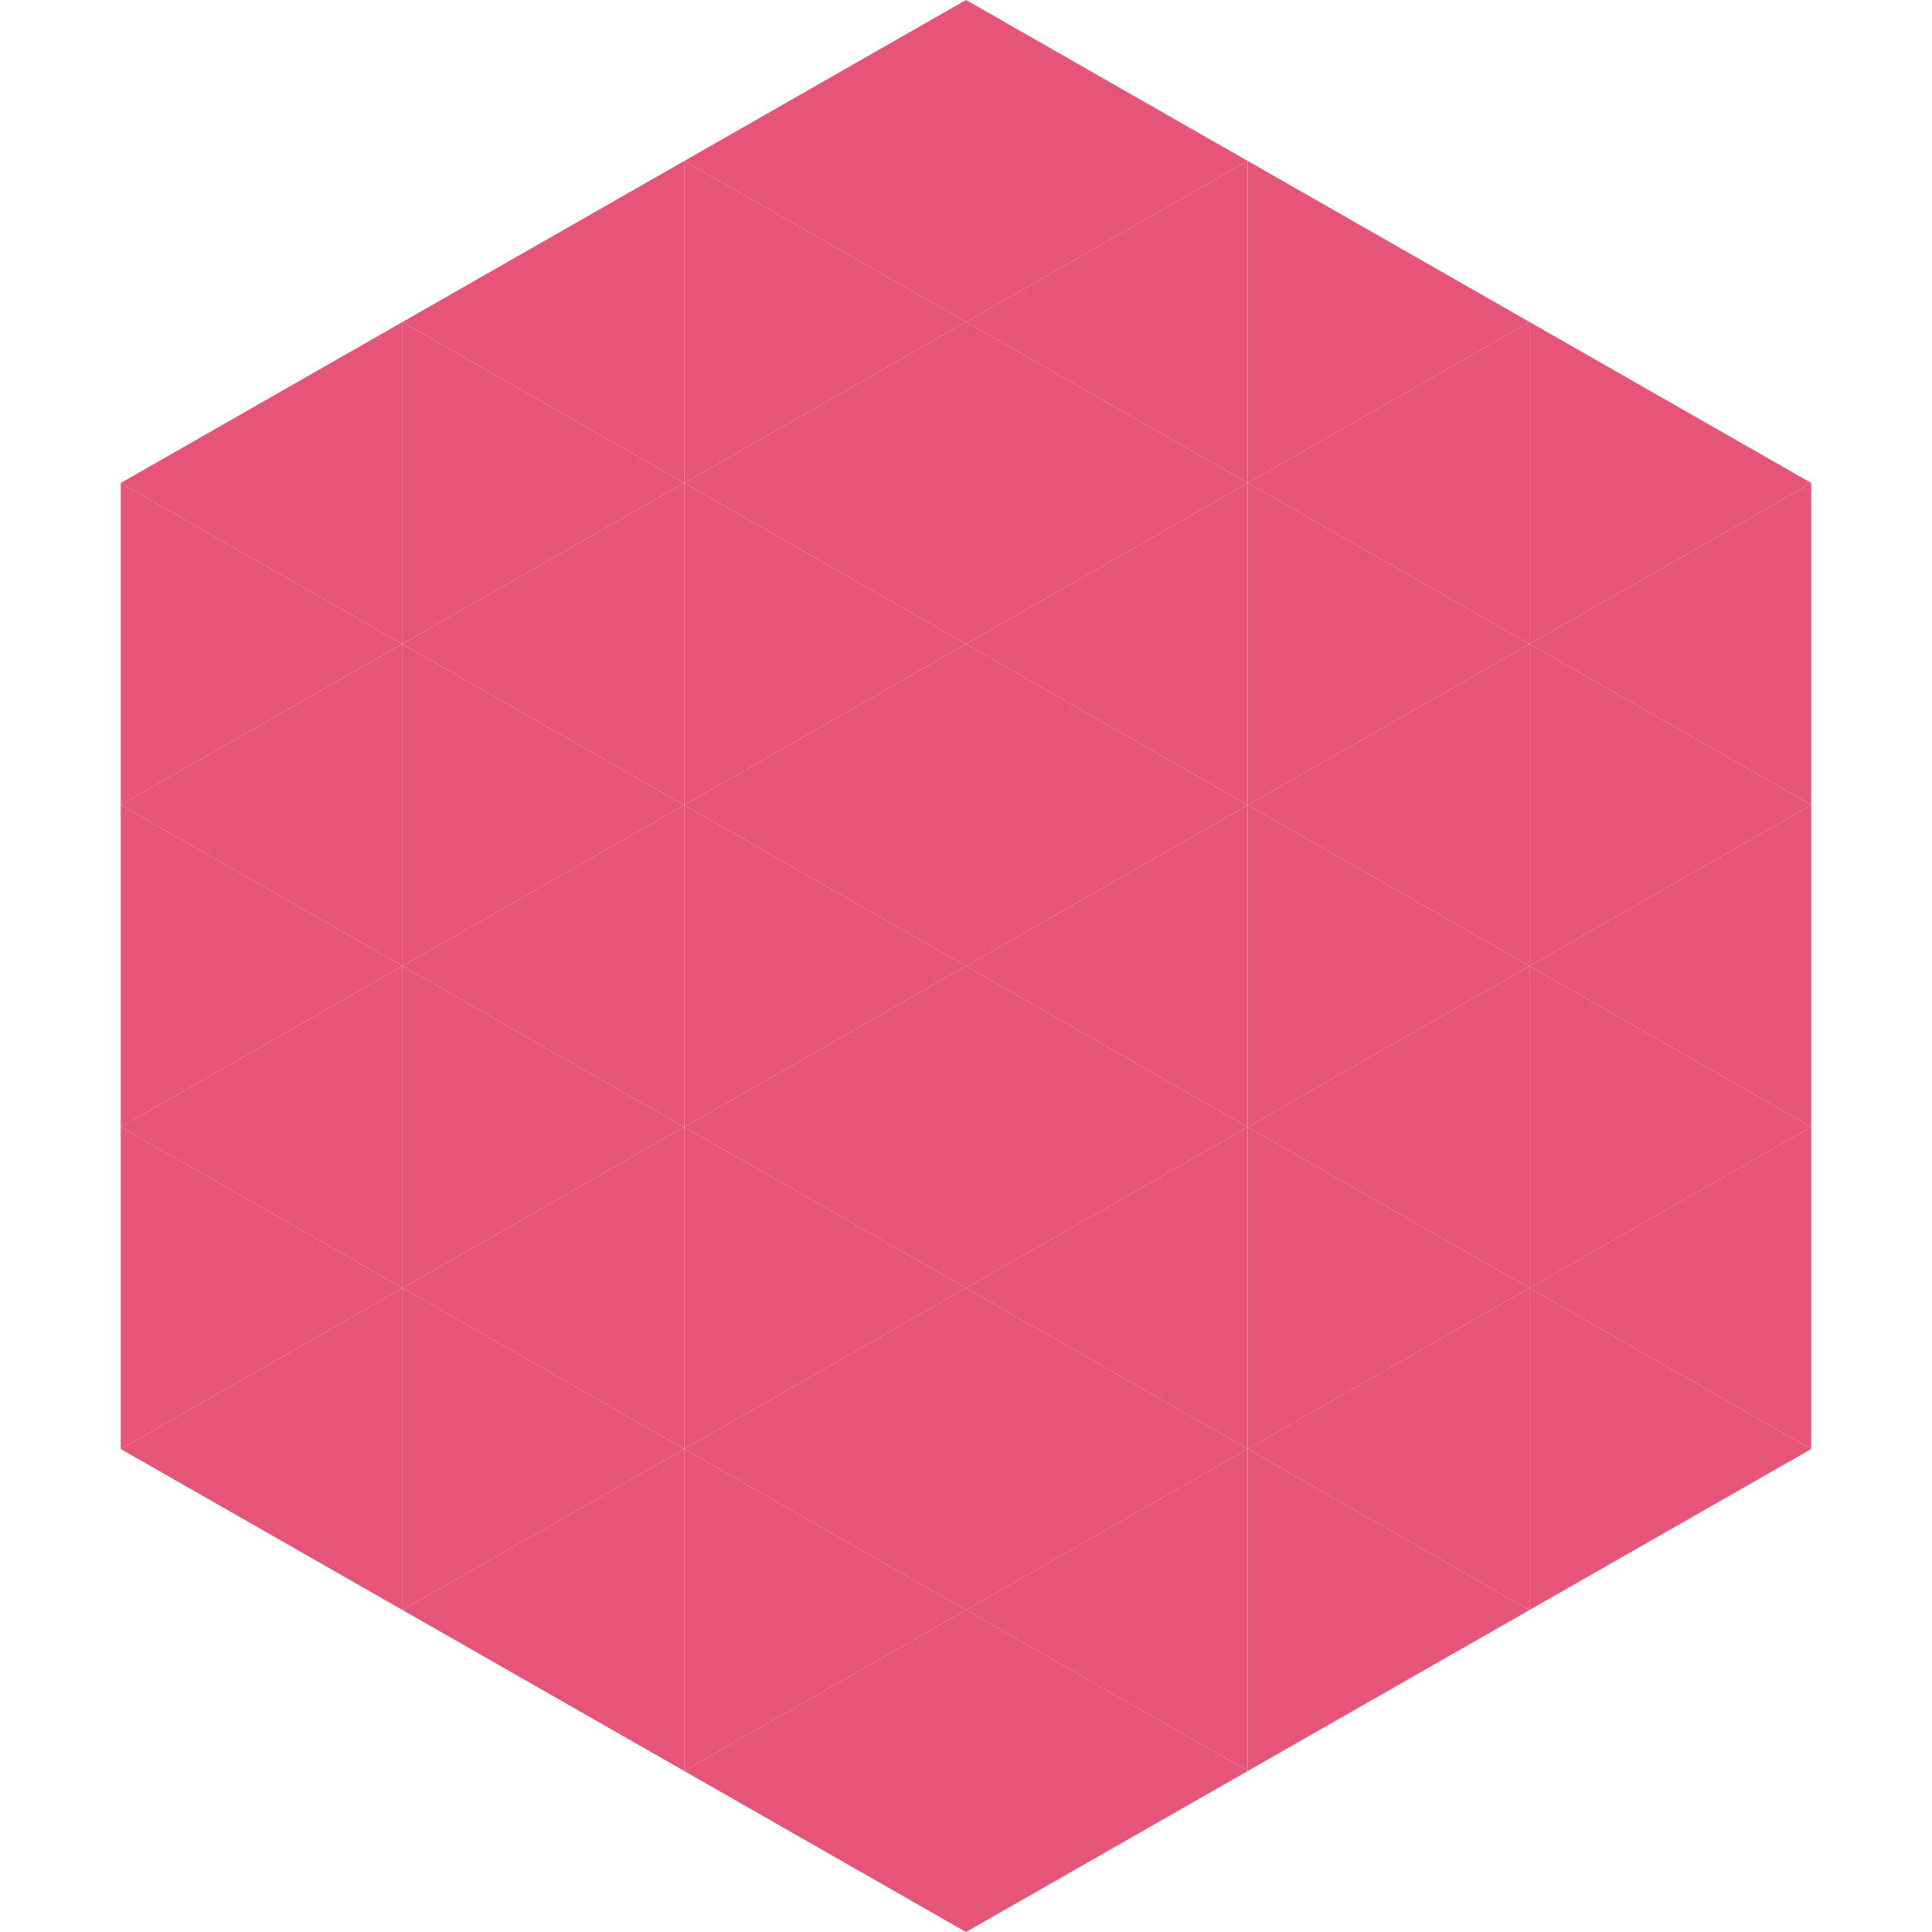
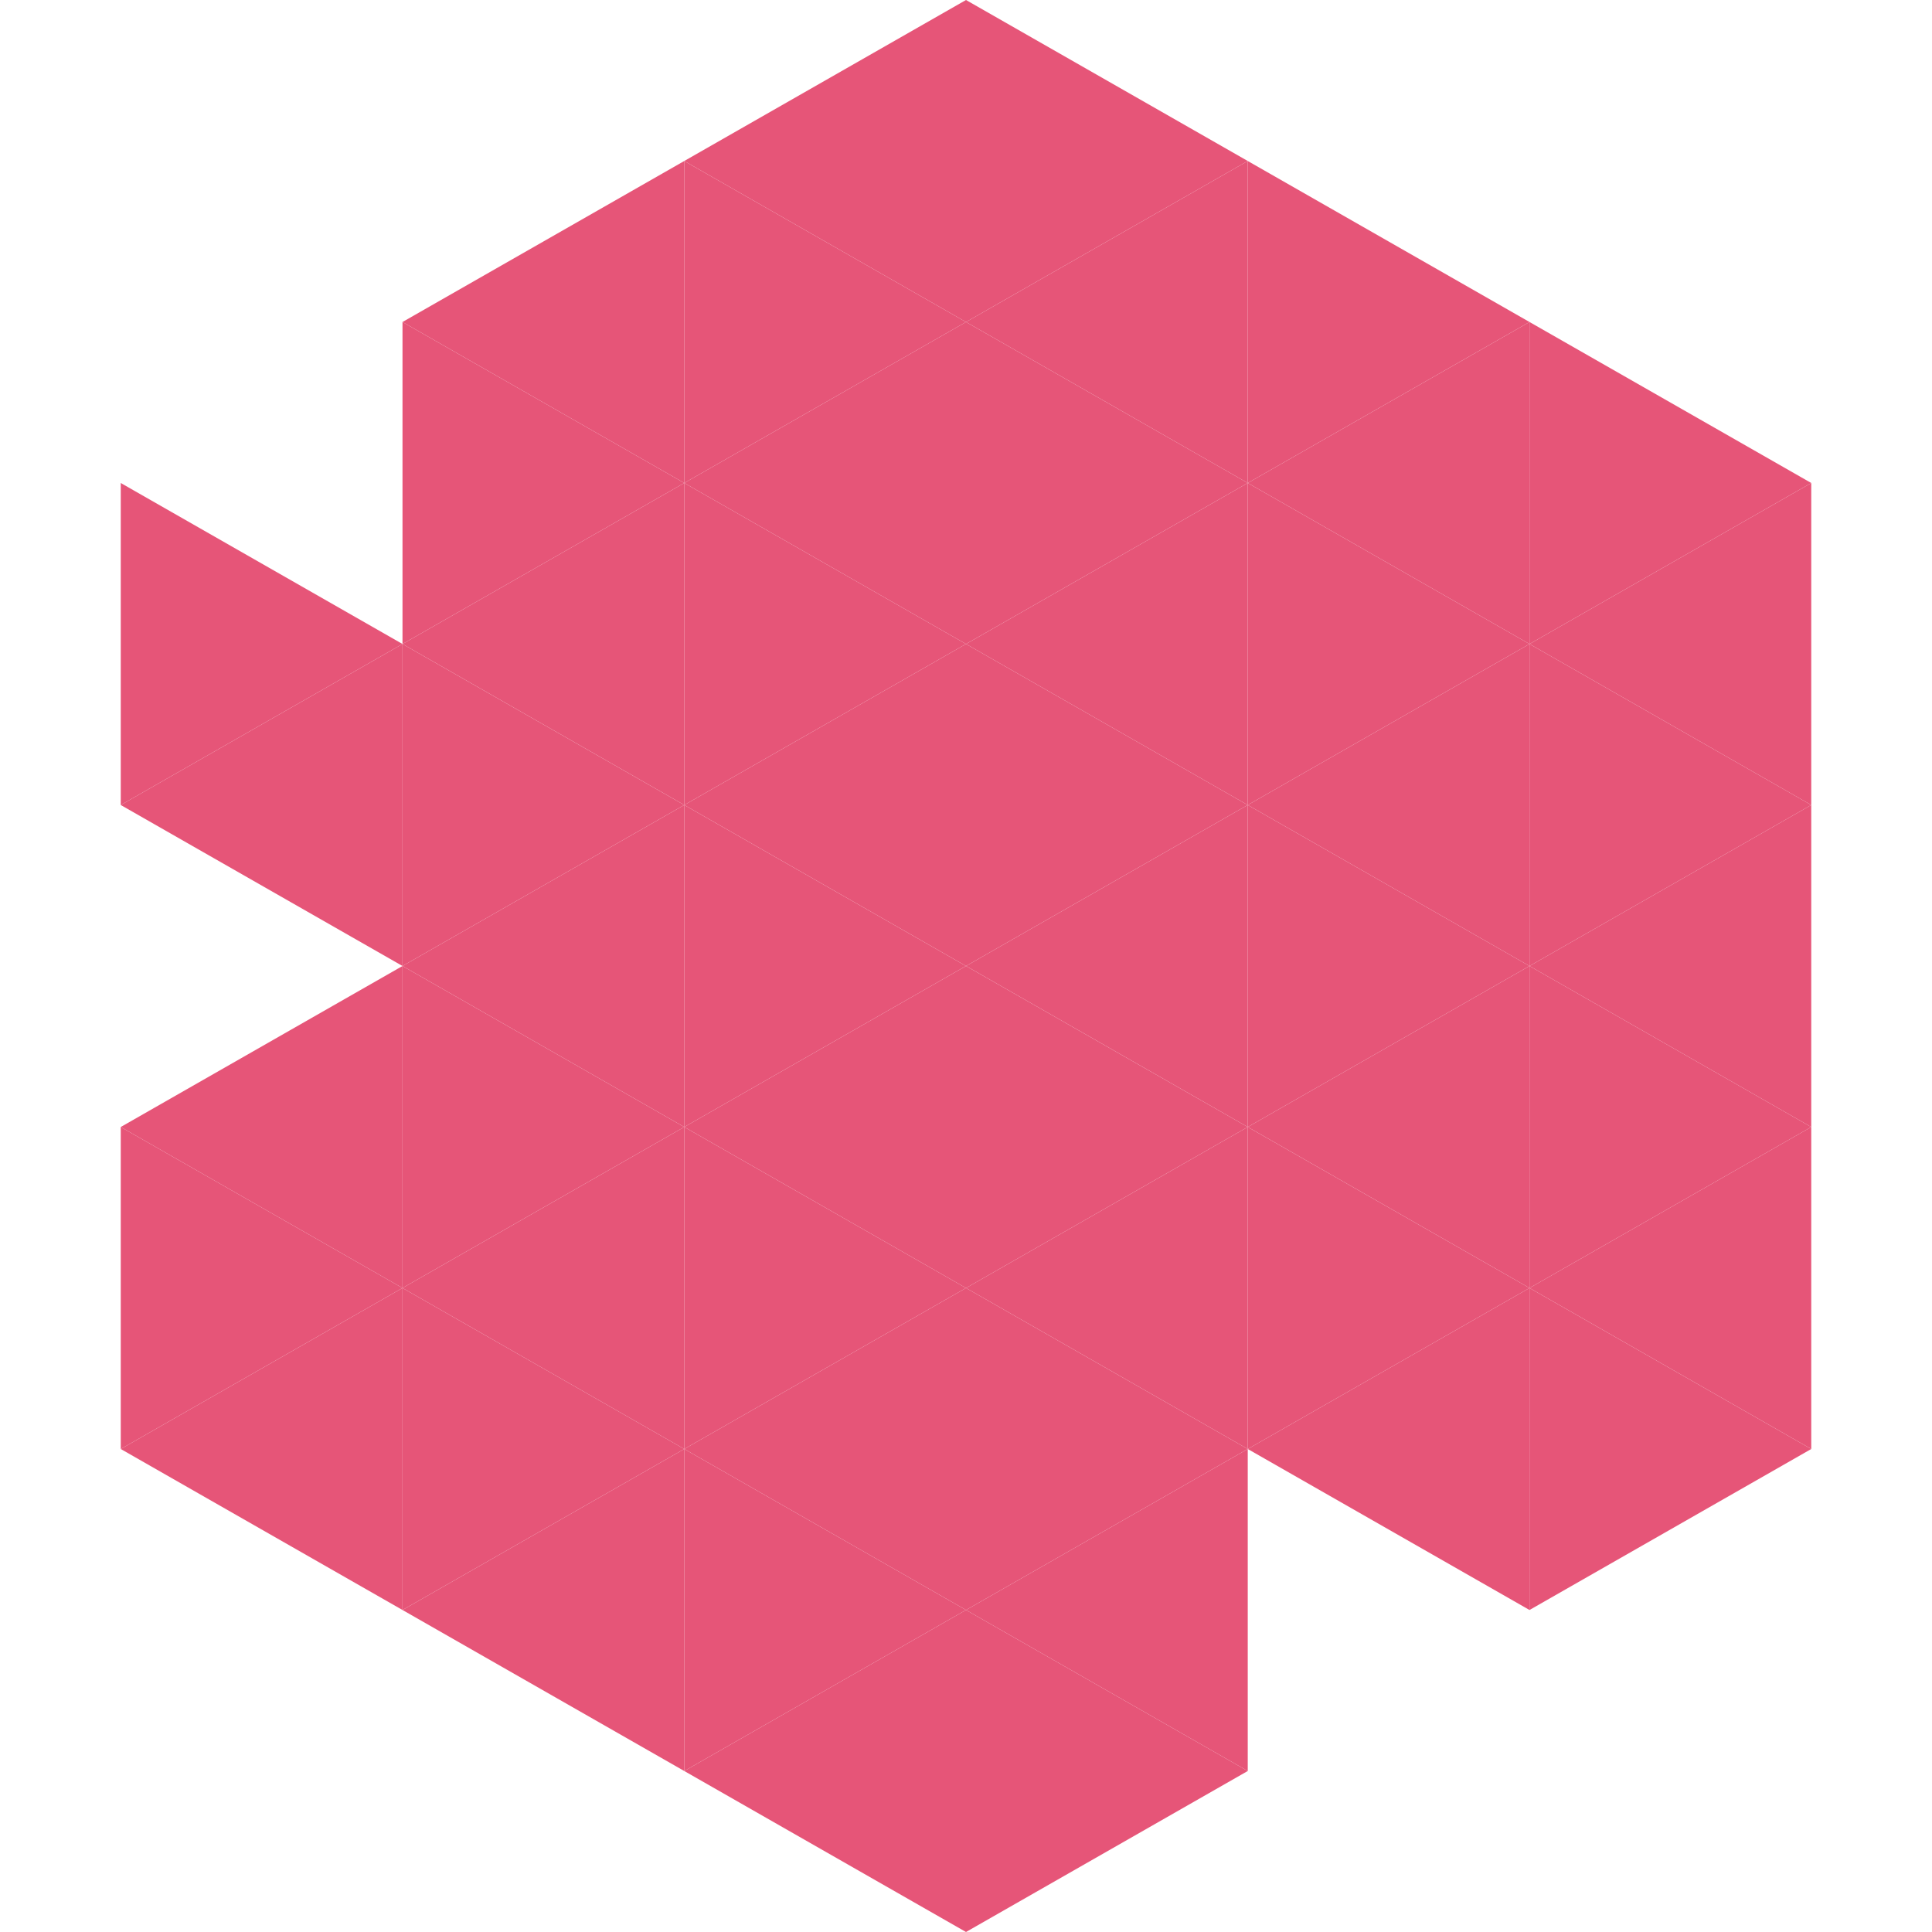
<svg xmlns="http://www.w3.org/2000/svg" width="240" height="240">
-   <polygon points="50,40 15,60 50,80" style="fill:rgb(230,85,120)" />
  <polygon points="190,40 225,60 190,80" style="fill:rgb(230,85,120)" />
  <polygon points="15,60 50,80 15,100" style="fill:rgb(230,85,120)" />
  <polygon points="225,60 190,80 225,100" style="fill:rgb(230,85,120)" />
  <polygon points="50,80 15,100 50,120" style="fill:rgb(230,85,120)" />
  <polygon points="190,80 225,100 190,120" style="fill:rgb(230,85,120)" />
-   <polygon points="15,100 50,120 15,140" style="fill:rgb(230,85,120)" />
  <polygon points="225,100 190,120 225,140" style="fill:rgb(230,85,120)" />
  <polygon points="50,120 15,140 50,160" style="fill:rgb(230,85,120)" />
  <polygon points="190,120 225,140 190,160" style="fill:rgb(230,85,120)" />
  <polygon points="15,140 50,160 15,180" style="fill:rgb(230,85,120)" />
  <polygon points="225,140 190,160 225,180" style="fill:rgb(230,85,120)" />
  <polygon points="50,160 15,180 50,200" style="fill:rgb(230,85,120)" />
  <polygon points="190,160 225,180 190,200" style="fill:rgb(230,85,120)" />
  <polygon points="15,180 50,200 15,220" style="fill:rgb(255,255,255); fill-opacity:0" />
  <polygon points="225,180 190,200 225,220" style="fill:rgb(255,255,255); fill-opacity:0" />
  <polygon points="50,0 85,20 50,40" style="fill:rgb(255,255,255); fill-opacity:0" />
  <polygon points="190,0 155,20 190,40" style="fill:rgb(255,255,255); fill-opacity:0" />
  <polygon points="85,20 50,40 85,60" style="fill:rgb(230,85,120)" />
  <polygon points="155,20 190,40 155,60" style="fill:rgb(230,85,120)" />
  <polygon points="50,40 85,60 50,80" style="fill:rgb(230,85,120)" />
  <polygon points="190,40 155,60 190,80" style="fill:rgb(230,85,120)" />
  <polygon points="85,60 50,80 85,100" style="fill:rgb(230,85,120)" />
  <polygon points="155,60 190,80 155,100" style="fill:rgb(230,85,120)" />
  <polygon points="50,80 85,100 50,120" style="fill:rgb(230,85,120)" />
  <polygon points="190,80 155,100 190,120" style="fill:rgb(230,85,120)" />
  <polygon points="85,100 50,120 85,140" style="fill:rgb(230,85,120)" />
  <polygon points="155,100 190,120 155,140" style="fill:rgb(230,85,120)" />
  <polygon points="50,120 85,140 50,160" style="fill:rgb(230,85,120)" />
  <polygon points="190,120 155,140 190,160" style="fill:rgb(230,85,120)" />
  <polygon points="85,140 50,160 85,180" style="fill:rgb(230,85,120)" />
  <polygon points="155,140 190,160 155,180" style="fill:rgb(230,85,120)" />
  <polygon points="50,160 85,180 50,200" style="fill:rgb(230,85,120)" />
  <polygon points="190,160 155,180 190,200" style="fill:rgb(230,85,120)" />
  <polygon points="85,180 50,200 85,220" style="fill:rgb(230,85,120)" />
-   <polygon points="155,180 190,200 155,220" style="fill:rgb(230,85,120)" />
  <polygon points="120,0 85,20 120,40" style="fill:rgb(230,85,120)" />
  <polygon points="120,0 155,20 120,40" style="fill:rgb(230,85,120)" />
  <polygon points="85,20 120,40 85,60" style="fill:rgb(230,85,120)" />
  <polygon points="155,20 120,40 155,60" style="fill:rgb(230,85,120)" />
  <polygon points="120,40 85,60 120,80" style="fill:rgb(230,85,120)" />
  <polygon points="120,40 155,60 120,80" style="fill:rgb(230,85,120)" />
  <polygon points="85,60 120,80 85,100" style="fill:rgb(230,85,120)" />
  <polygon points="155,60 120,80 155,100" style="fill:rgb(230,85,120)" />
  <polygon points="120,80 85,100 120,120" style="fill:rgb(230,85,120)" />
  <polygon points="120,80 155,100 120,120" style="fill:rgb(230,85,120)" />
  <polygon points="85,100 120,120 85,140" style="fill:rgb(230,85,120)" />
  <polygon points="155,100 120,120 155,140" style="fill:rgb(230,85,120)" />
  <polygon points="120,120 85,140 120,160" style="fill:rgb(230,85,120)" />
  <polygon points="120,120 155,140 120,160" style="fill:rgb(230,85,120)" />
  <polygon points="85,140 120,160 85,180" style="fill:rgb(230,85,120)" />
  <polygon points="155,140 120,160 155,180" style="fill:rgb(230,85,120)" />
  <polygon points="120,160 85,180 120,200" style="fill:rgb(230,85,120)" />
  <polygon points="120,160 155,180 120,200" style="fill:rgb(230,85,120)" />
  <polygon points="85,180 120,200 85,220" style="fill:rgb(230,85,120)" />
  <polygon points="155,180 120,200 155,220" style="fill:rgb(230,85,120)" />
  <polygon points="120,200 85,220 120,240" style="fill:rgb(230,85,120)" />
  <polygon points="120,200 155,220 120,240" style="fill:rgb(230,85,120)" />
  <polygon points="85,220 120,240 85,260" style="fill:rgb(255,255,255); fill-opacity:0" />
  <polygon points="155,220 120,240 155,260" style="fill:rgb(255,255,255); fill-opacity:0" />
</svg>